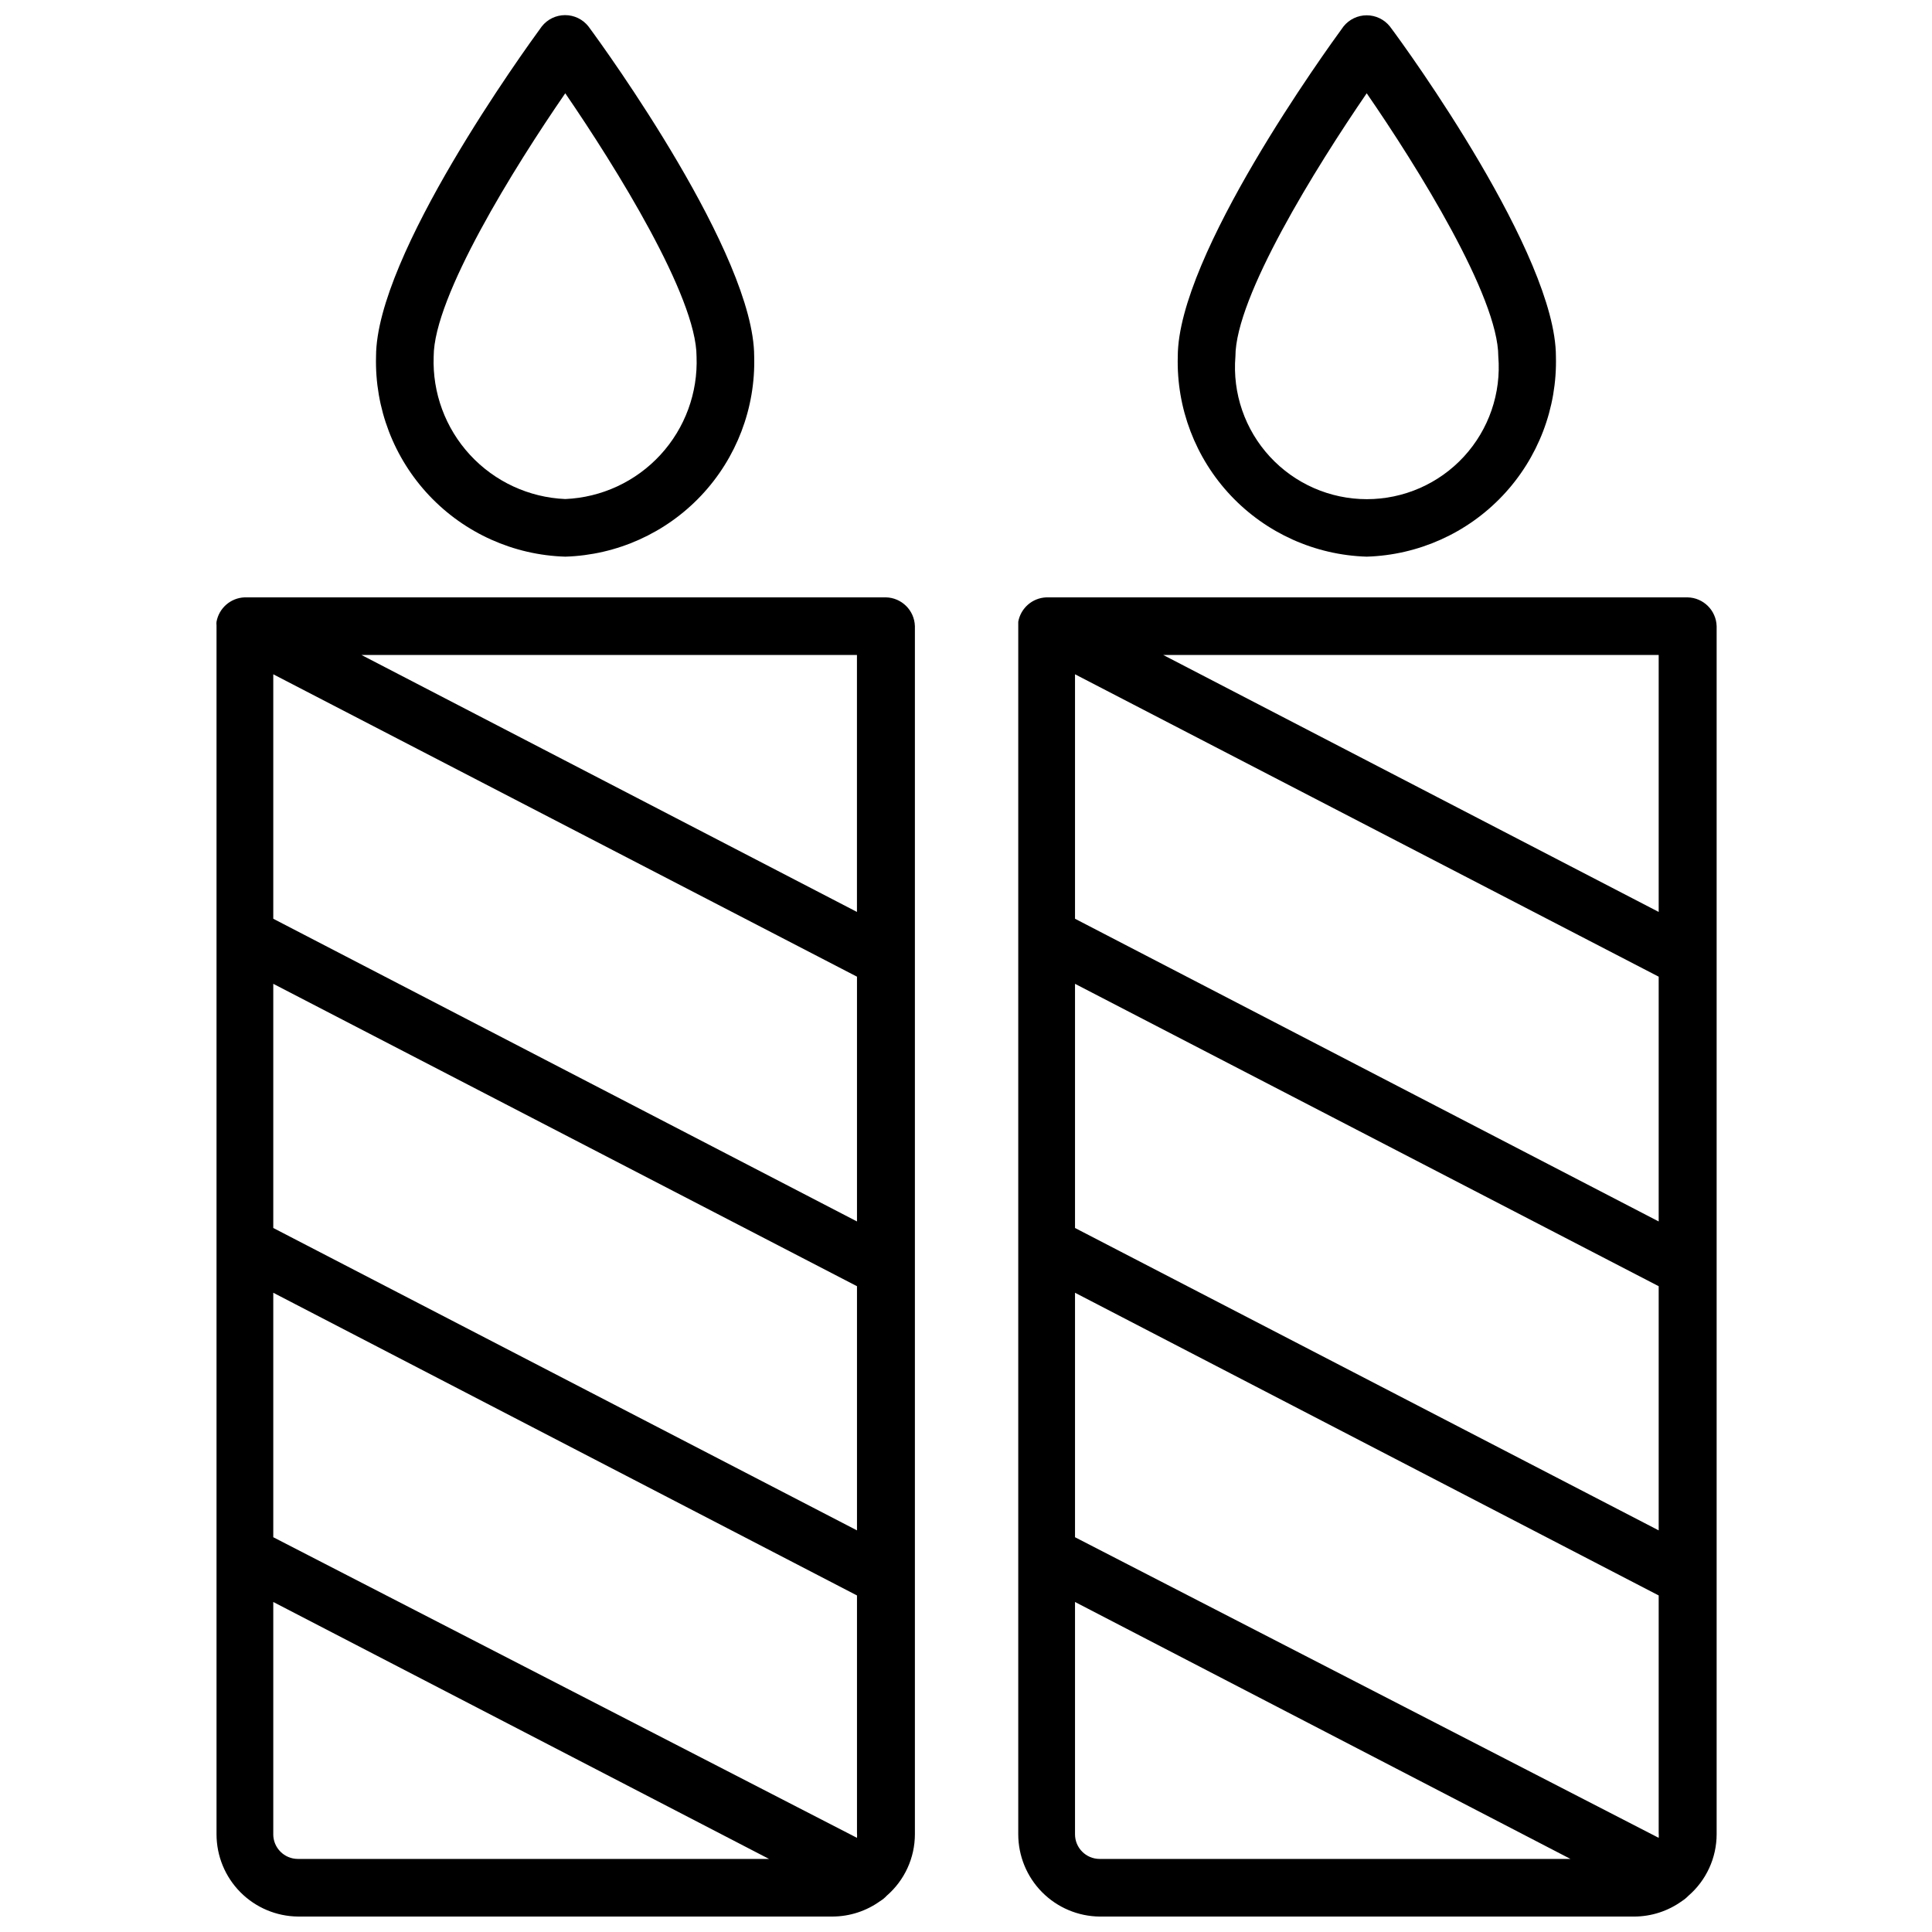
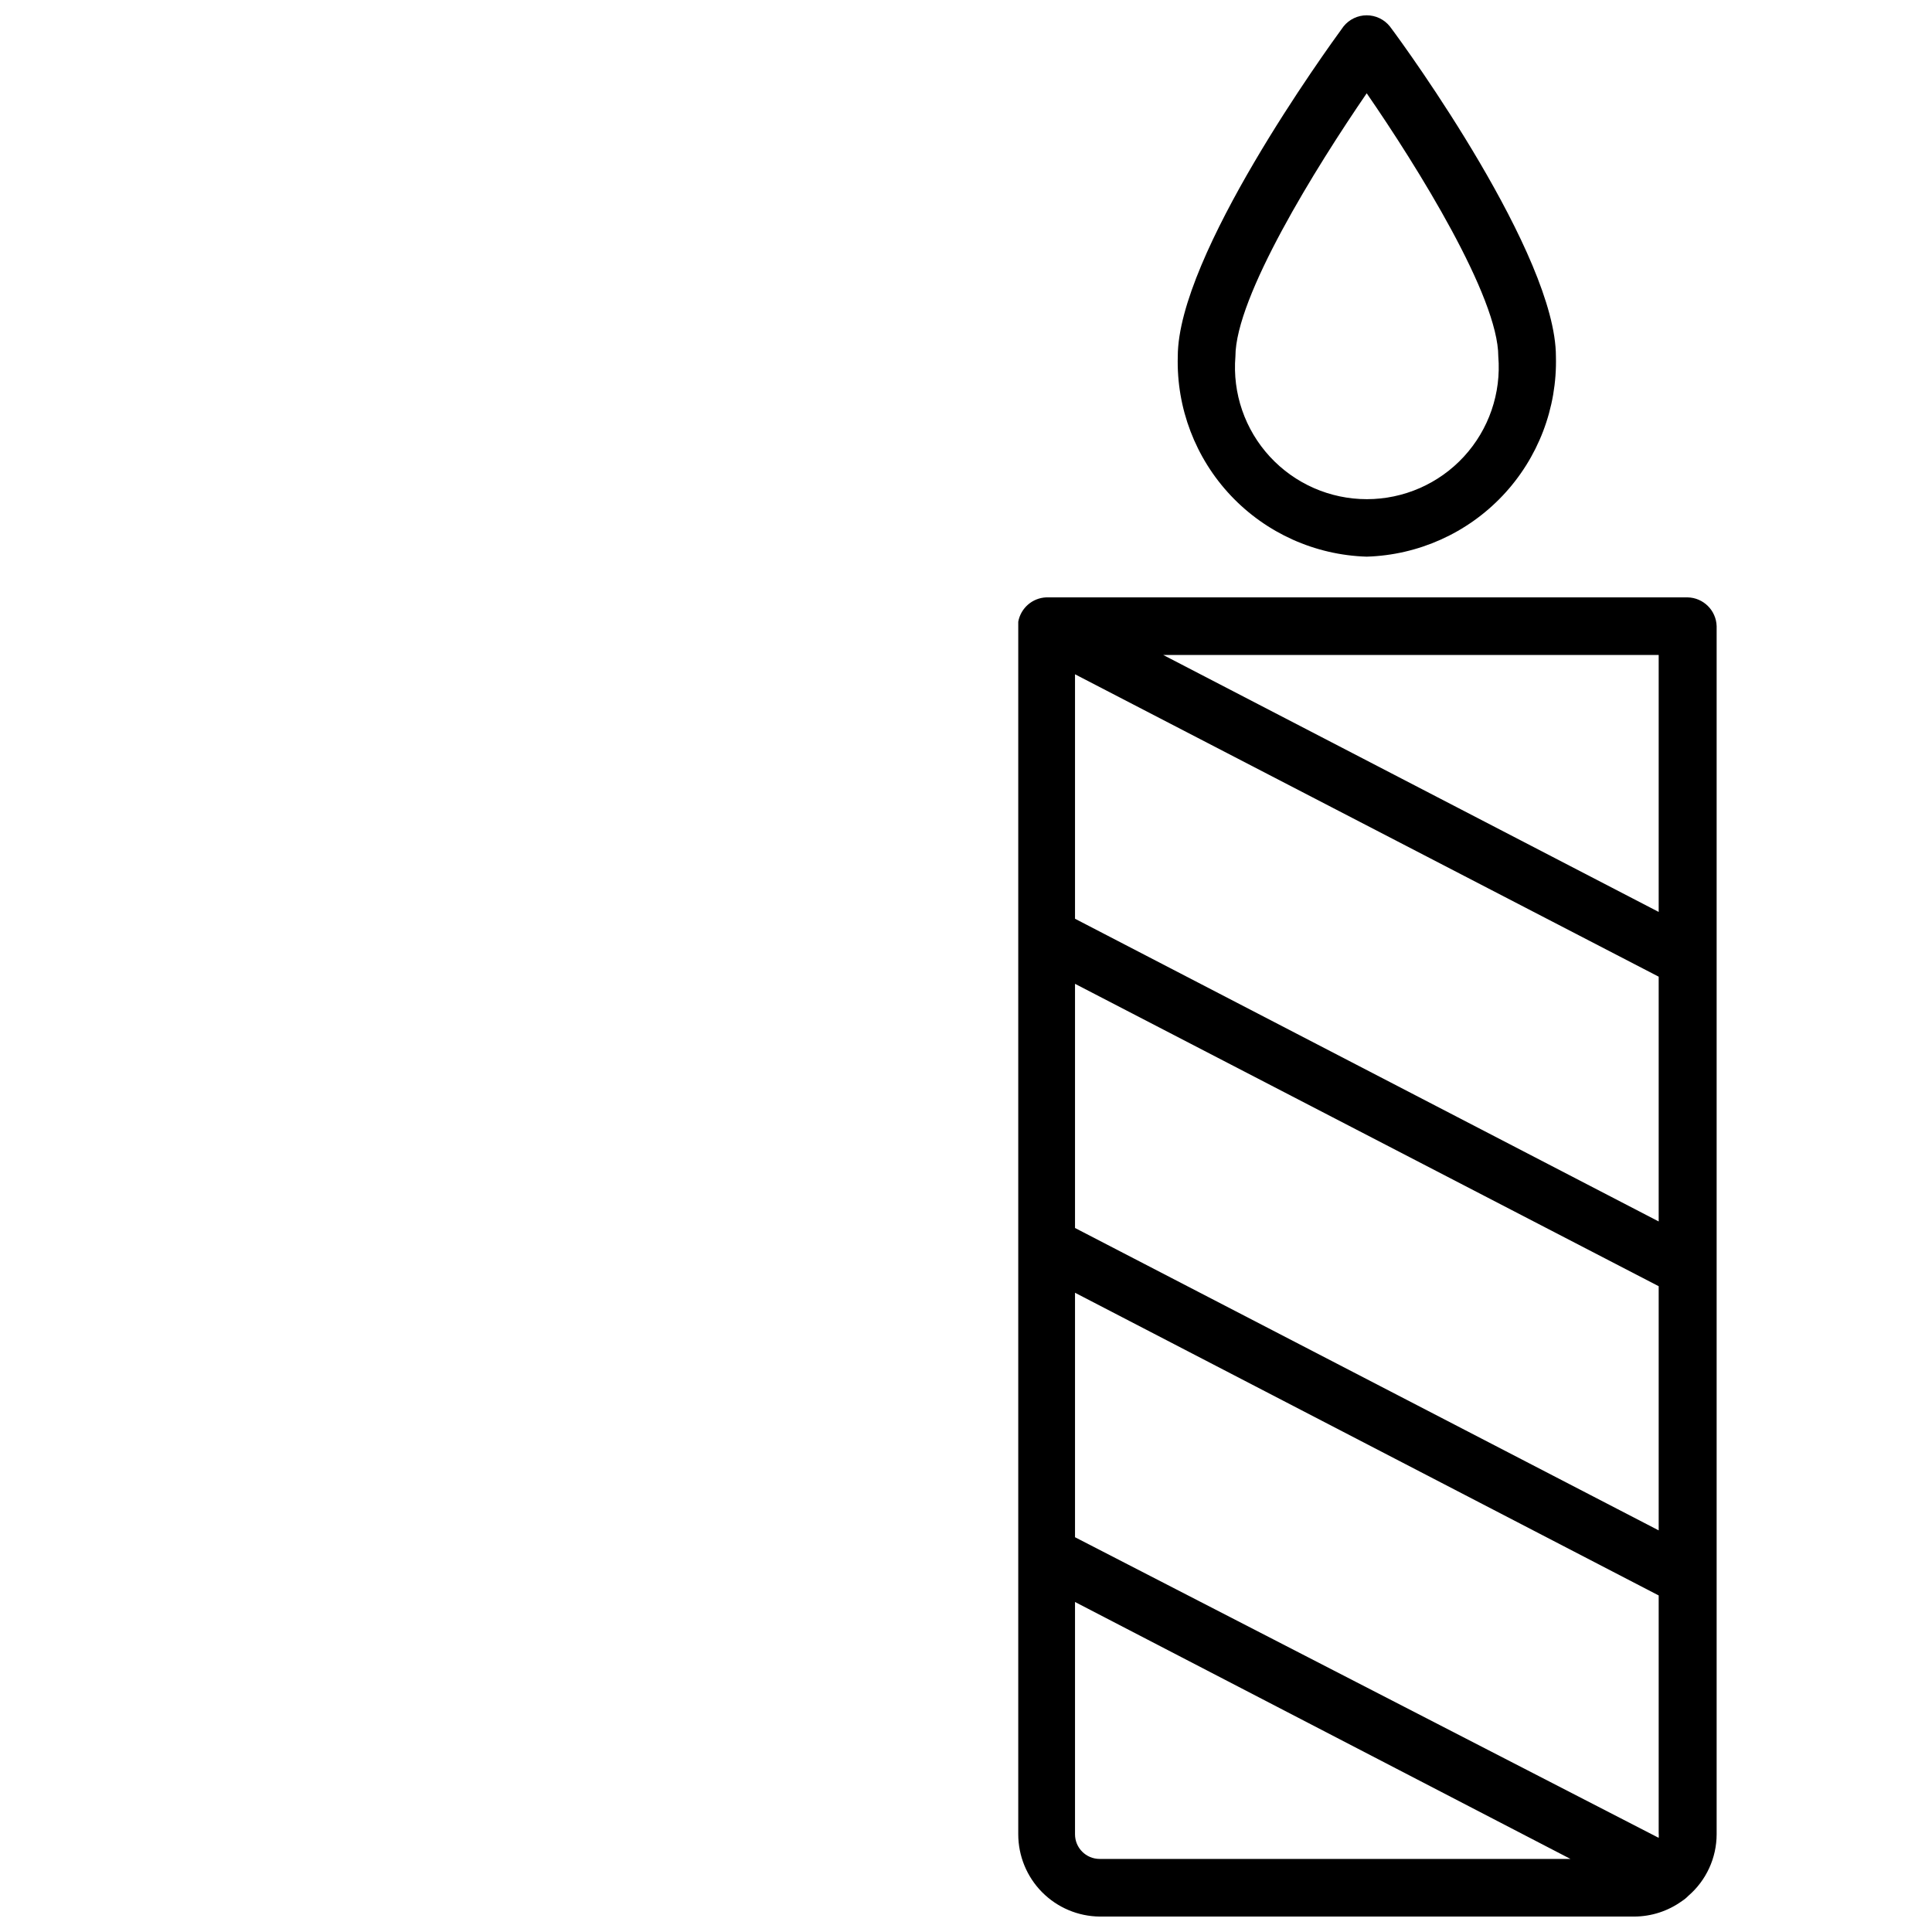
<svg xmlns="http://www.w3.org/2000/svg" width="800px" height="800px" version="1.1" viewBox="144 144 512 512">
  <defs>
    <clipPath id="d">
      <path d="m201 302h186v349.9h-186z" />
    </clipPath>
    <clipPath id="c">
-       <path d="m243 148.09h101v143.91h-101z" />
-     </clipPath>
+       </clipPath>
    <clipPath id="b">
      <path d="m413 302h186v349.9h-186z" />
    </clipPath>
    <clipPath id="a">
      <path d="m456 148.09h101v143.91h-101z" />
    </clipPath>
  </defs>
  <g>
    <g clip-path="url(#d)">
-       <path d="m378.74 302.31h-169.96c-3.668 0.16-6.738 2.84-7.398 6.453-0.039 0.312-0.039 0.633 0 0.945v320.39c0 5.742 2.266 11.254 6.305 15.336 4.039 4.082 9.523 6.406 15.266 6.469h141.7c4.523-0.02 8.926-1.449 12.598-4.094 0.641-0.387 1.223-0.863 1.73-1.414 4.738-4.09 7.469-10.039 7.477-16.297v-320.16c-0.125-4.195-3.516-7.551-7.715-7.633zm-162.32 249.07v-64.789l154.69 80.219v62.977-0.004c0.043 0.422 0.043 0.844 0 1.262zm154.69-148.55v64.867l-154.69-80.219v-64.785zm-154.69 1.891 154.69 80.137v64.707l-154.69-80.137zm154.68-19.051-131.3-68.094h131.3zm-154.68 244.43v-61.559l131.38 68.094h-124.85c-3.609 0-6.535-2.926-6.535-6.535z" />
-     </g>
+       </g>
    <g clip-path="url(#c)">
-       <path d="m293.8 291.52c13.672-0.414 26.617-6.231 36.004-16.176 9.387-9.949 14.445-23.211 14.062-36.883 0-26.844-39.359-81.316-43.926-87.457-1.492-1.895-3.769-2.996-6.18-2.996s-4.688 1.102-6.18 2.996c-4.488 6.141-43.926 60.613-43.926 87.457-0.359 13.68 4.715 26.941 14.113 36.887 9.398 9.945 22.355 15.758 36.031 16.172zm0-122.8c13.383 19.523 34.793 53.922 34.793 69.746 0.387 9.621-3.062 19.004-9.586 26.086-6.519 7.082-15.586 11.289-25.207 11.699-9.625-0.41-18.699-4.613-25.234-11.695-6.535-7.082-10-16.461-9.637-26.09 0-15.824 21.41-50.223 34.871-69.746z" />
-     </g>
+       </g>
    <g clip-path="url(#b)">
      <path d="m591.21 302.31h-169.96c-3.672 0.16-6.742 2.84-7.402 6.453v321.34c0 5.742 2.266 11.254 6.305 15.336 4.039 4.082 9.523 6.406 15.266 6.469h141.7c4.523-0.02 8.926-1.449 12.598-4.094 0.629-0.402 1.211-0.879 1.73-1.414 4.738-4.09 7.469-10.039 7.481-16.297v-320.16c-0.125-4.195-3.519-7.551-7.715-7.633zm-162.32 249.07v-64.789l154.68 80.219v62.977-0.004c0.043 0.422 0.043 0.844 0 1.262zm154.68-148.55v64.867l-154.68-80.219v-64.785zm-154.68 1.891 154.68 80.137v64.707l-154.68-80.137zm154.68-19.051-131.3-68.094h131.3zm-154.68 244.43v-61.559l131.3 68.094h-124.77c-3.609 0-6.531-2.926-6.531-6.535z" />
    </g>
    <g clip-path="url(#a)">
      <path d="m506.19 291.52c13.676-0.414 26.633-6.227 36.031-16.172 9.398-9.945 14.473-23.207 14.113-36.887 0-26.844-39.359-81.316-44.004-87.457-1.492-1.863-3.754-2.949-6.141-2.949-2.387 0-4.644 1.086-6.141 2.949-4.488 6.141-43.926 60.613-43.926 87.457-0.379 13.672 4.676 26.934 14.062 36.883 9.387 9.945 22.336 15.762 36.004 16.176zm0-122.8c13.461 19.523 34.875 53.922 34.875 69.746 0.801 9.734-2.508 19.363-9.125 26.547-6.617 7.188-15.941 11.273-25.711 11.273s-19.09-4.086-25.707-11.273c-6.621-7.184-9.93-16.812-9.125-26.547 0-15.824 21.41-50.223 34.793-69.746z" />
    </g>
  </g>
</svg>